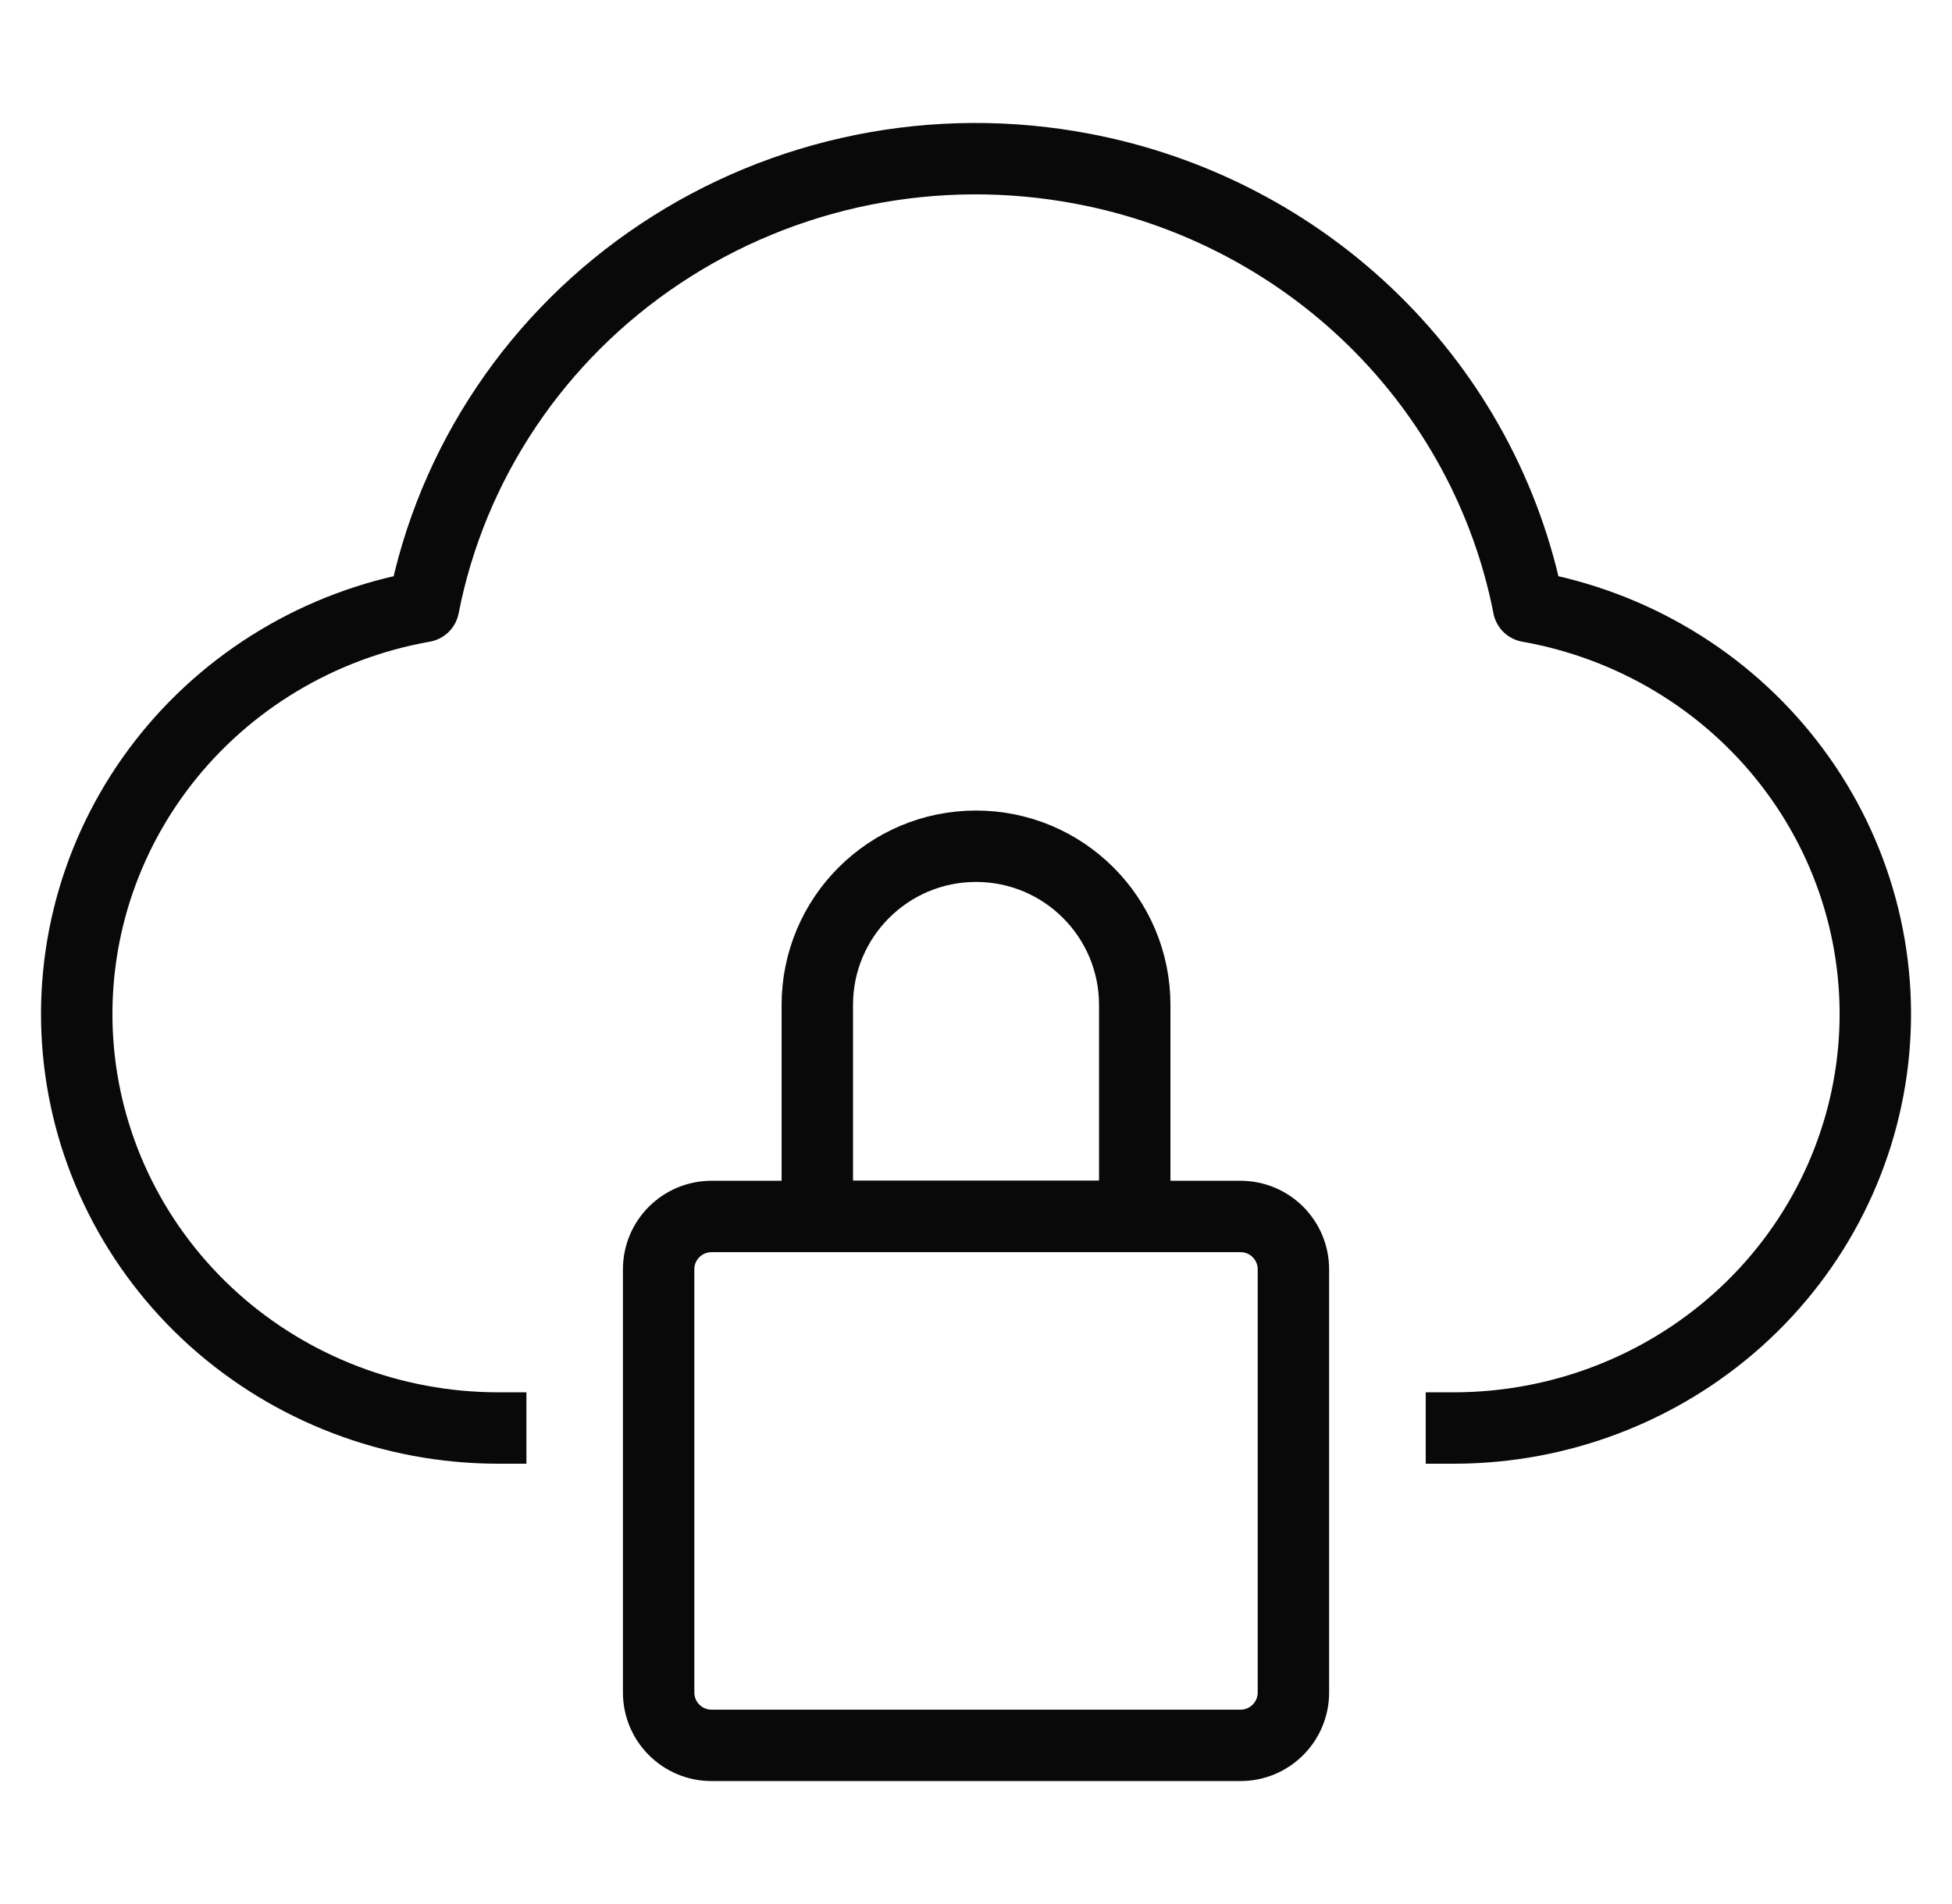
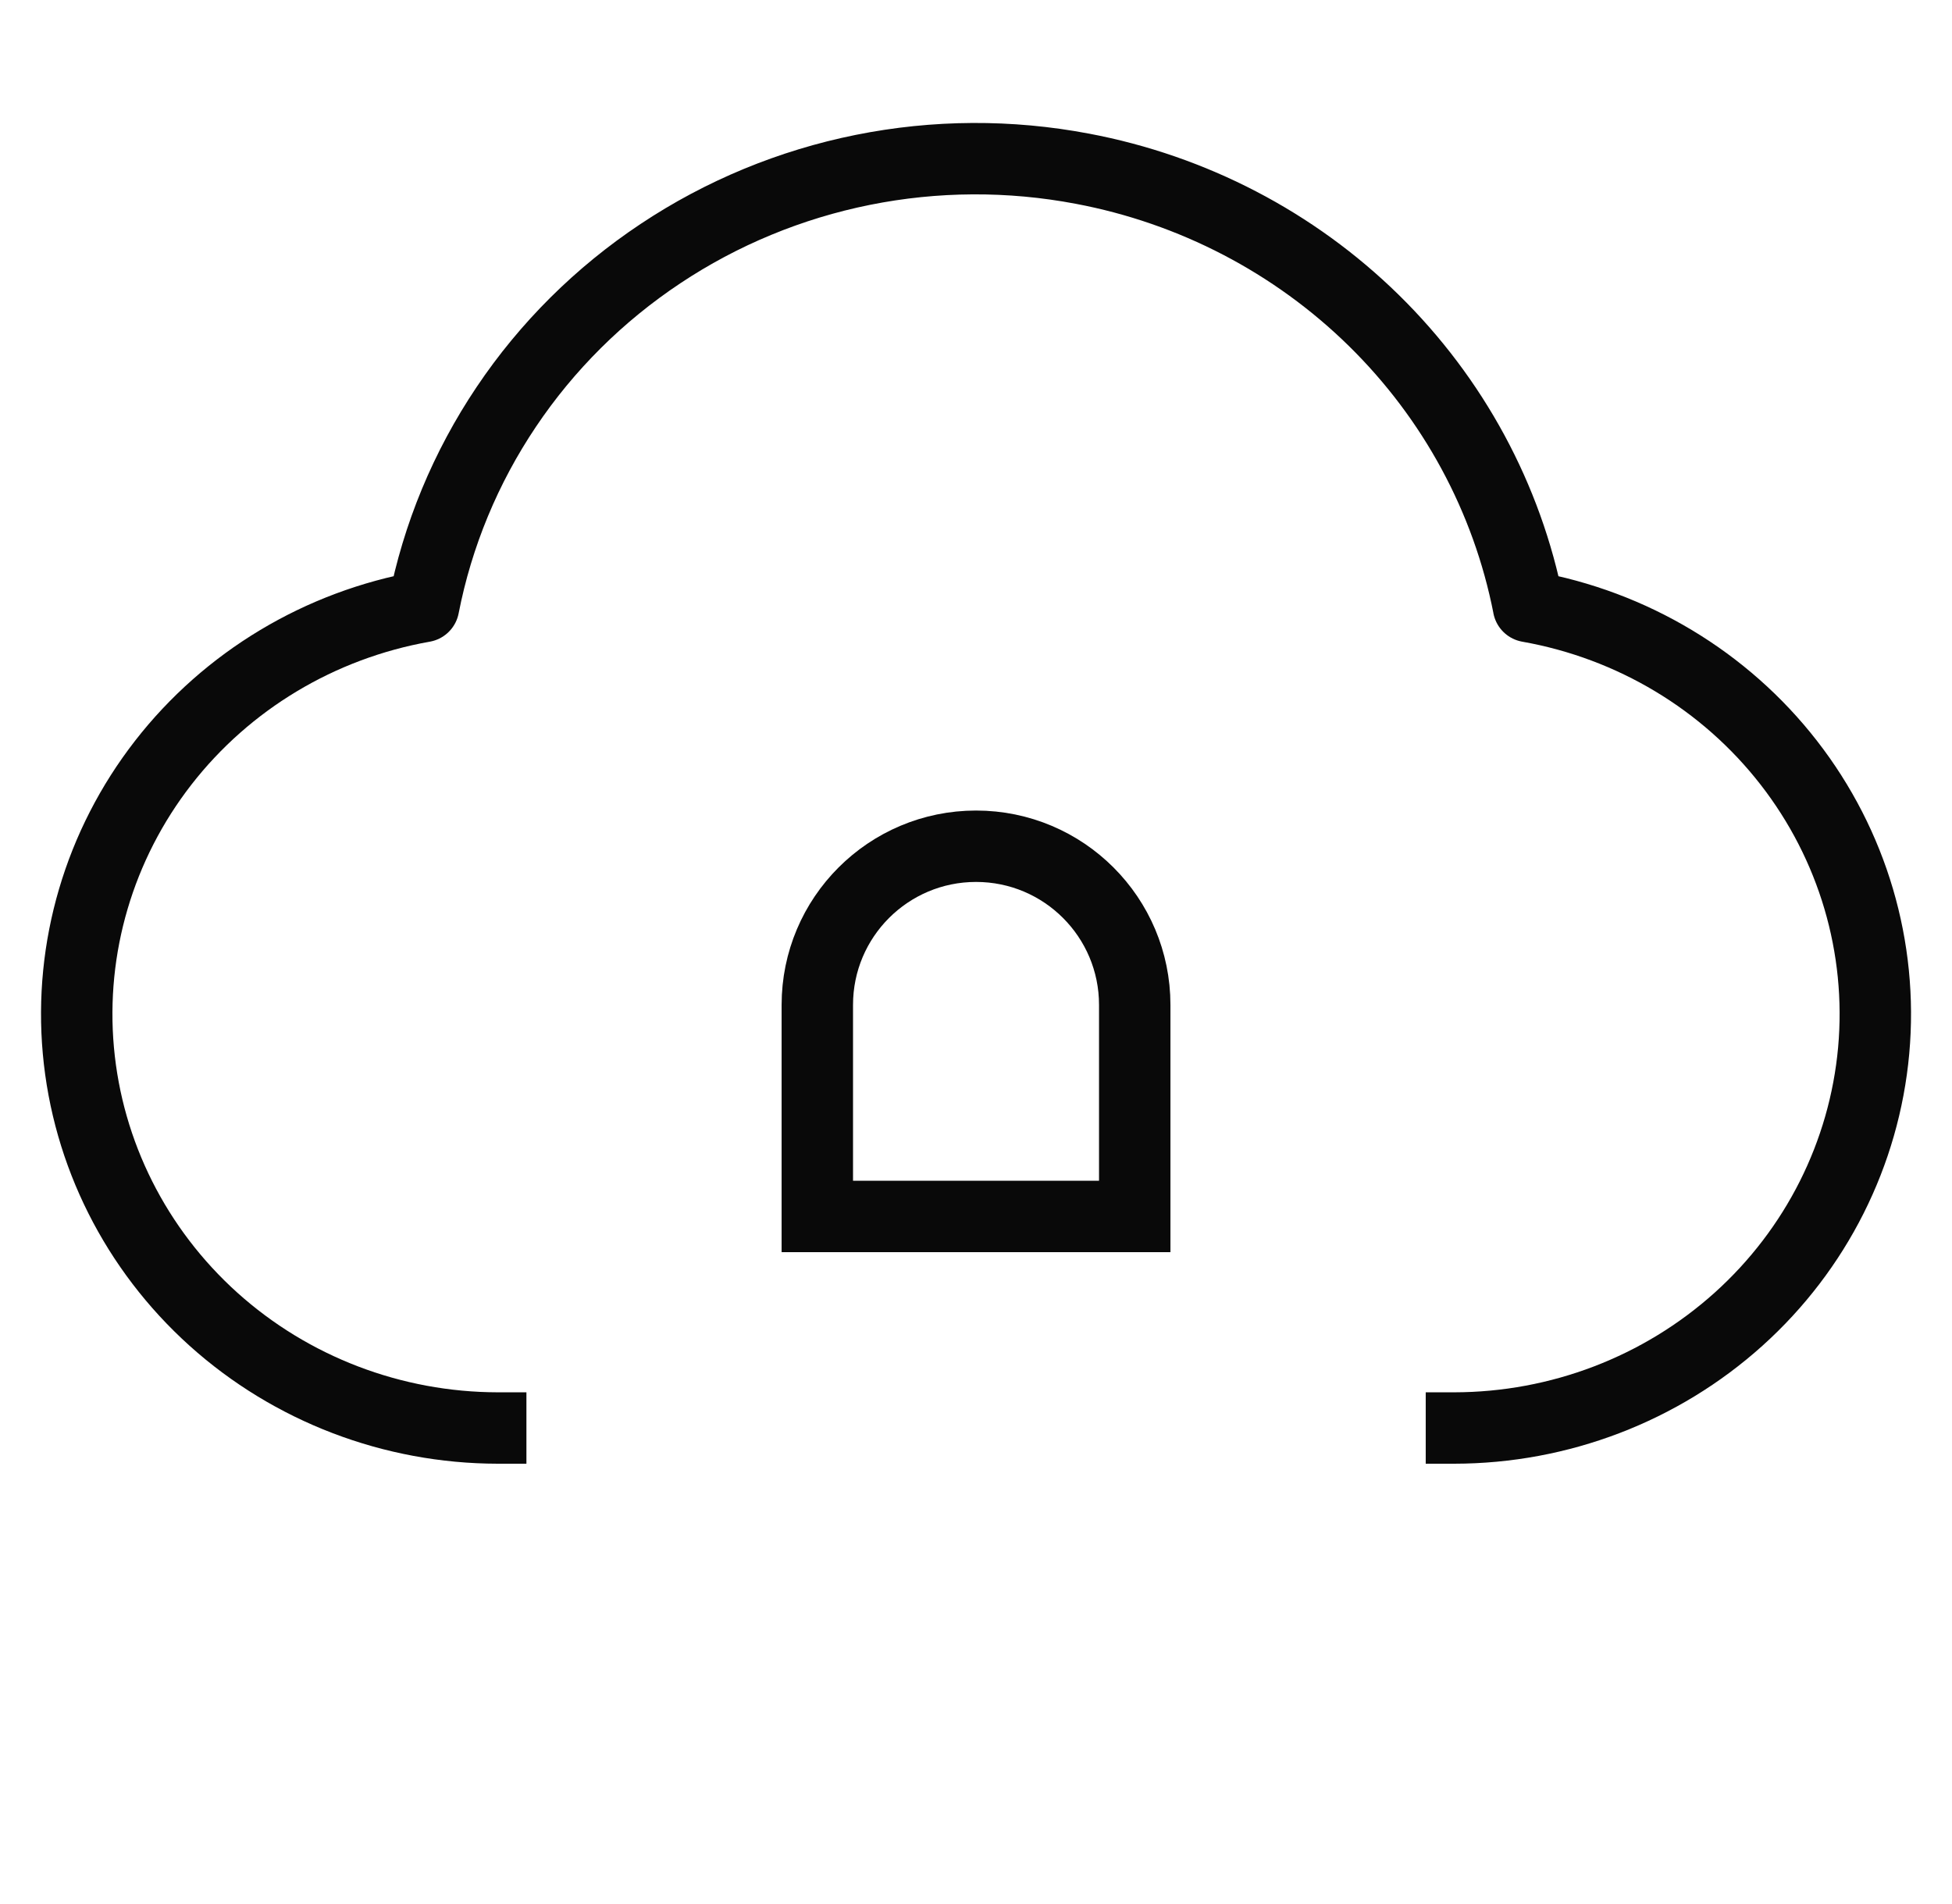
<svg xmlns="http://www.w3.org/2000/svg" width="41" height="40" viewBox="0 0 41 40" fill="none">
  <g clip-path="url(#clip0_8204_36723)">
    <path d="M11.057 30H10.456C8.245 29.997 6.115 29.182 4.484 27.715C2.854 26.247 1.841 24.234 1.646 22.071C1.451 19.908 2.086 17.751 3.428 16.024C4.77 14.298 6.72 13.127 8.897 12.742C9.189 11.245 9.78 9.82 10.634 8.548C11.488 7.275 12.589 6.181 13.874 5.327C15.159 4.472 16.602 3.875 18.122 3.569C19.643 3.263 21.209 3.255 22.733 3.544C25.052 3.981 27.185 5.092 28.855 6.731C30.526 8.371 31.658 10.464 32.105 12.742H32.104C34.28 13.127 36.231 14.298 37.572 16.024C38.914 17.75 39.55 19.907 39.355 22.07C39.159 24.233 38.147 26.247 36.517 27.714C34.887 29.181 32.757 29.997 30.546 30H29.946" stroke="#090909" stroke-width="1.5" stroke-linejoin="round" />
-     <path d="M13.834 26.667C13.834 26.053 14.331 25.556 14.945 25.556H26.056C26.67 25.556 27.167 26.053 27.167 26.667V35.556C27.167 36.169 26.67 36.667 26.056 36.667H14.945C14.331 36.667 13.834 36.169 13.834 35.556V26.667Z" stroke="#090909" stroke-width="1.5" />
    <path d="M17.167 21.111C17.167 19.27 18.66 17.778 20.501 17.778C22.342 17.778 23.834 19.27 23.834 21.111V25.556H17.167V21.111Z" stroke="#090909" stroke-width="1.5" />
  </g>
  <defs>
    <clipPath id="clip0_8204_36723">
      <rect width="40" height="40" fill="white" transform="translate(0.5)" />
    </clipPath>
  </defs>
</svg>